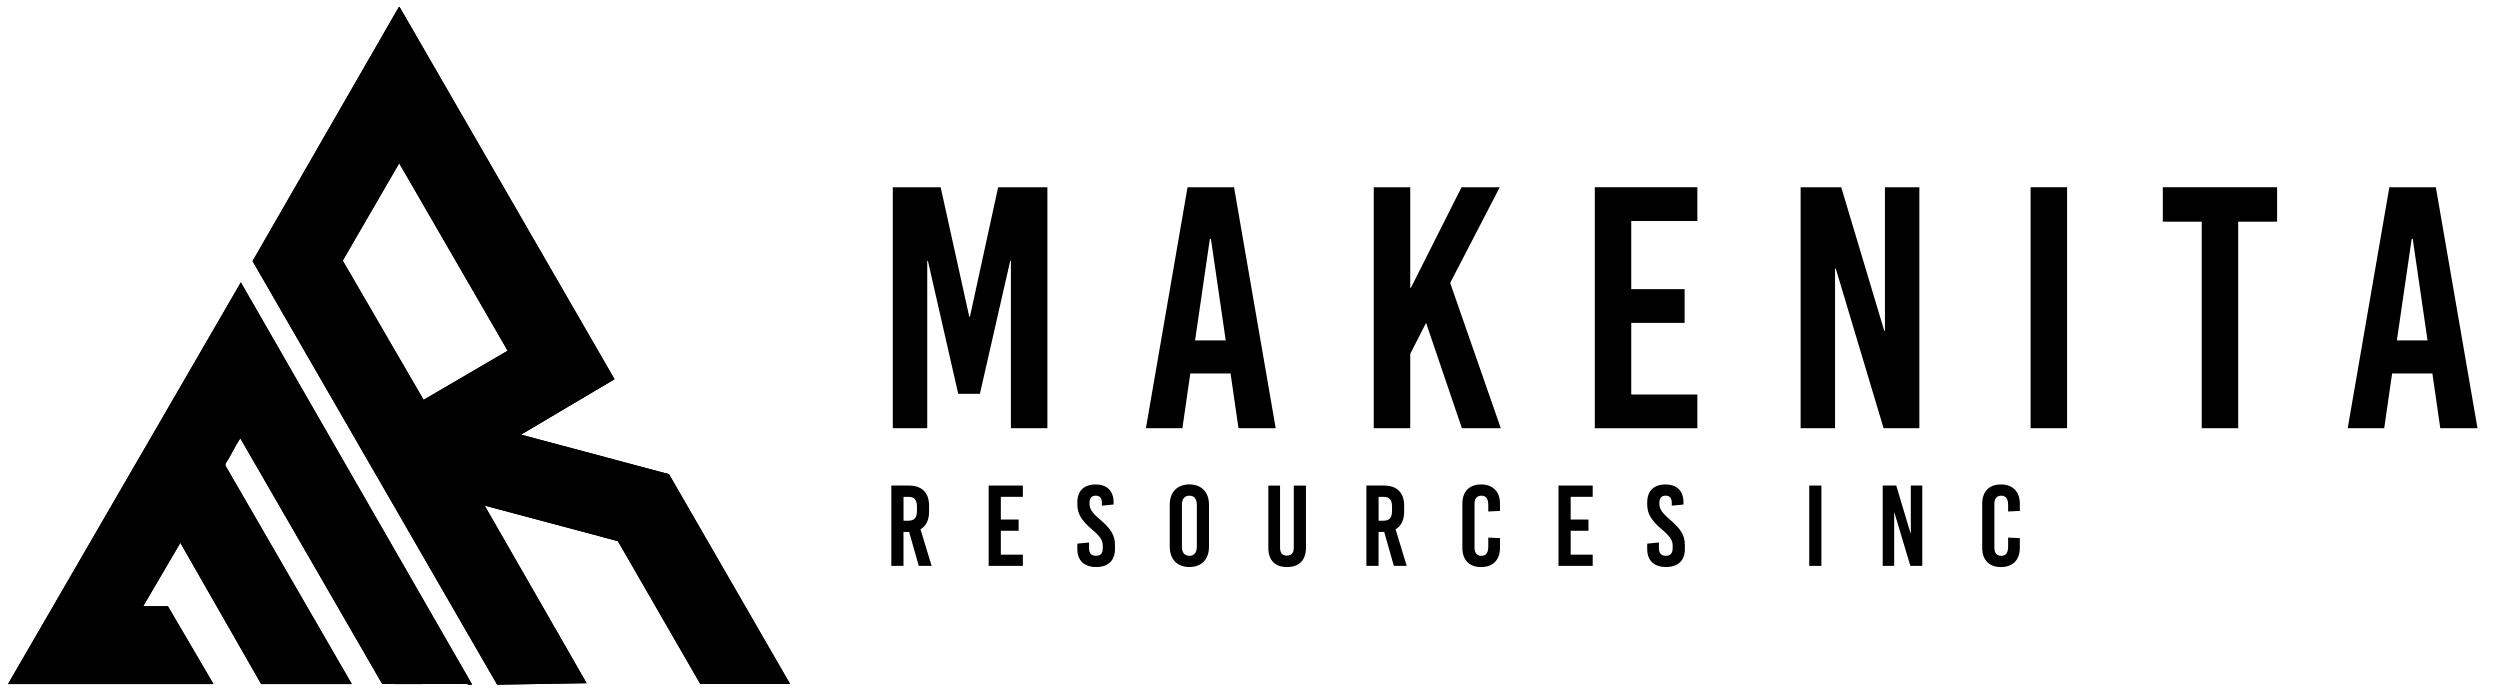
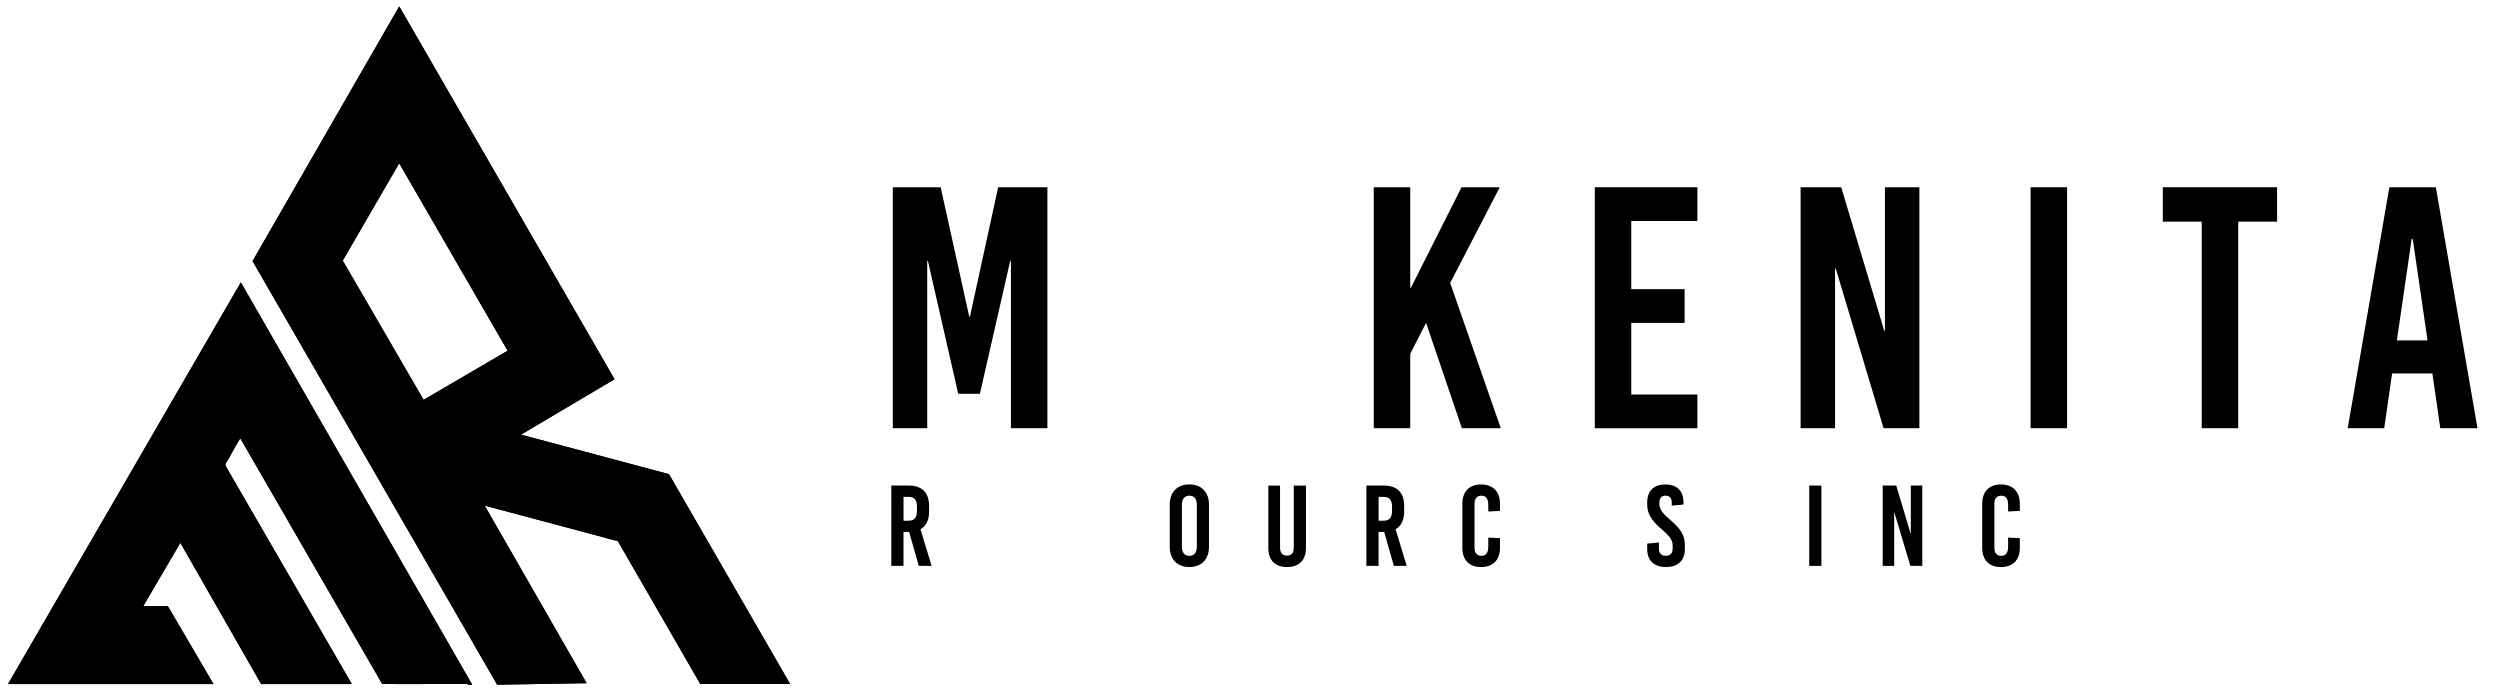
<svg xmlns="http://www.w3.org/2000/svg" id="Layer_1" data-name="Layer 1" viewBox="0 0 727.57 201.25">
  <defs>
    <style>
      .cls-1 {
        clip-path: url(#clippath);
      }
    </style>
    <clipPath id="clippath">
      <path d="M2.42,198.92v.17h59.72s-13.28-22.67-13.28-22.67h-7.19l10.82-18.44,23.52,41.11h26.39l-36.81-63.61.02-.5c1.5-2.24,2.62-4.84,4.11-7.07.08-.12-.05-.29.29-.22l41.22,71.36c4.25.06,8.5.04,12.75.02,3.78-.02,7.56-.04,11.33,0,.07,0,.14,0,.22,0,.27-.02.58-.04.71.18h1.18l-67.33-117.07L2.42,198.92ZM99.75,75.84l16.43-28.33,31.56,54.56-24.46,14.29-23.53-40.52ZM116.1,2l-42.6,73.98,71.18,123.27h.68l25.37-.42-29.68-51.69,38.78,10.36,23.98,41.57h26.14l-35.26-61.08-43.06-11.5,27.22-16.13L116.27,2h-.17Z" />
    </clipPath>
  </defs>
  <g>
    <path d="M2.42,198.92v.17h59.72s-13.28-22.67-13.28-22.67h-7.19l10.82-18.44,23.52,41.11h26.39l-36.81-63.61.02-.5c1.5-2.24,2.62-4.84,4.11-7.07.08-.12-.05-.29.29-.22l41.22,71.36c4.25.06,8.5.04,12.75.02,3.78-.02,7.56-.04,11.33,0,.07,0,.14,0,.22,0,.27-.02.58-.04.71.18h1.18l-67.33-117.07L2.42,198.92ZM99.75,75.84l16.43-28.33,31.56,54.56-24.46,14.29-23.53-40.52ZM116.1,2l-42.6,73.98,71.18,123.27h.68l25.37-.42-29.68-51.69,38.78,10.36,23.98,41.57h26.14l-35.26-61.08-43.06-11.5,27.22-16.13L116.27,2h-.17Z" />
    <g class="cls-1">
      <rect x="2.42" y="2" width="227.54" height="197.25" />
    </g>
  </g>
  <g>
    <path d="M304.82,124.62h-10.62v-48.69h-.2l-8.82,38.67h-6.31l-8.82-38.67h-.2v48.69h-10.02V54.49h13.93l8.32,37.67h.2l8.21-37.67h14.33v70.13Z" />
-     <path d="M371.25,124.62h-10.82l-2.3-15.93h-11.72l-2.3,15.93h-10.62l12.12-70.13h13.53l12.12,70.13ZM352.11,69.51l-4.31,29.55h8.92l-4.31-29.55h-.3Z" />
    <path d="M422.04,82.34l14.73,42.28h-11.32l-10.42-30.66-4.61,9.02v21.64h-10.62V54.49h10.62v29.25h.2l14.73-29.25h11.12l-14.43,27.85Z" />
    <path d="M493.98,64.31h-19.24v19.84h15.53v9.82h-15.53v20.84h19.24v9.82h-29.85V54.49h29.85v9.82Z" />
    <path d="M558.6,124.62h-10.42l-13.93-46.49h-.2v46.49h-10.02V54.49h11.82l12.52,41.78h.2v-41.78h10.02v70.13Z" />
    <path d="M601.58,124.62h-10.62V54.49h10.62v70.13Z" />
    <path d="M662.7,64.51h-11.32v60.11h-10.62v-60.11h-11.32v-10.02h33.26v10.02Z" />
    <path d="M721.01,124.62h-10.82l-2.3-15.93h-11.72l-2.3,15.93h-10.62l12.12-70.13h13.53l12.12,70.13ZM701.87,69.51l-4.31,29.55h8.92l-4.31-29.55h-.3Z" />
  </g>
  <g>
    <path d="M267.39,164.69l-2.81-9.89h-1.64v9.89h-3.54v-23.38h5.11c3.81,0,5.88,2.07,5.88,5.91v1.67c0,2.47-.87,4.21-2.5,5.14l3.24,10.65h-3.74ZM262.95,144.59v6.95h1.44c1.7,0,2.47-.9,2.47-2.87v-1.2c0-1.97-.77-2.87-2.47-2.87h-1.44Z" />
-     <path d="M297.68,144.59h-6.41v6.61h5.18v3.27h-5.18v6.95h6.41v3.27h-9.95v-23.38h9.95v3.27Z" />
-     <path d="M324.09,146.23v.6l-3.41.33v-.87c0-1.34-.63-2.04-1.8-2.04s-1.8.7-1.8,2.04v.3c0,1.37.6,2.54,2.97,4.54,3.24,2.74,4.44,4.68,4.44,7.48v1.17c0,3.34-1.97,5.24-5.48,5.24s-5.48-1.9-5.48-5.24v-1.57l3.41-.33v1.67c0,1.47.67,2.2,2,2.2s2-.73,2-2.2v-.77c0-1.47-.7-2.64-3.07-4.64-3.24-2.74-4.34-4.68-4.34-7.41v-.5c0-3.34,1.9-5.24,5.28-5.24s5.28,1.9,5.28,5.24Z" />
    <path d="M351.85,146.89v12.22c0,3.67-2.17,5.91-5.71,5.91s-5.71-2.24-5.71-5.91v-12.22c0-3.67,2.17-5.91,5.71-5.91s5.71,2.24,5.71,5.91ZM343.97,146.93v12.16c0,1.74.77,2.67,2.17,2.67s2.17-.93,2.17-2.67v-12.16c0-1.74-.77-2.67-2.17-2.67s-2.17.93-2.17,2.67Z" />
    <path d="M380.07,159.45c0,3.67-2.1,5.58-5.51,5.58s-5.44-1.9-5.44-5.58v-18.13h3.41v18.03c0,1.7.77,2.34,2,2.34s2-.63,2-2.34v-18.03h3.54v18.13Z" />
    <path d="M405.65,164.69l-2.81-9.89h-1.64v9.89h-3.54v-23.38h5.11c3.81,0,5.88,2.07,5.88,5.91v1.67c0,2.47-.87,4.21-2.5,5.14l3.24,10.65h-3.74ZM401.21,144.59v6.95h1.44c1.7,0,2.47-.9,2.47-2.87v-1.2c0-1.97-.77-2.87-2.47-2.87h-1.44Z" />
    <path d="M436.54,146.59v2.1l-3.41.17v-1.9c0-1.87-.7-2.7-2-2.7s-2,.83-2,2.37v12.76c0,1.54.7,2.37,2,2.37s2-.83,2-2.7v-2.61l3.41.17v2.8c0,3.54-2.04,5.61-5.51,5.61s-5.44-2.07-5.44-5.61v-12.82c0-3.54,2-5.61,5.44-5.61s5.51,2.07,5.51,5.61Z" />
-     <path d="M463.52,144.59h-6.41v6.61h5.18v3.27h-5.18v6.95h6.41v3.27h-9.95v-23.38h9.95v3.27Z" />
    <path d="M489.94,146.23v.6l-3.41.33v-.87c0-1.34-.63-2.04-1.8-2.04s-1.8.7-1.8,2.04v.3c0,1.37.6,2.54,2.97,4.54,3.24,2.74,4.44,4.68,4.44,7.48v1.17c0,3.34-1.97,5.24-5.48,5.24s-5.48-1.9-5.48-5.24v-1.57l3.41-.33v1.67c0,1.47.67,2.2,2,2.2s2-.73,2-2.2v-.77c0-1.47-.7-2.64-3.07-4.64-3.24-2.74-4.34-4.68-4.34-7.41v-.5c0-3.34,1.9-5.24,5.28-5.24s5.28,1.9,5.28,5.24Z" />
    <path d="M530.08,164.69h-3.54v-23.38h3.54v23.38Z" />
    <path d="M559.44,164.69h-3.47l-4.64-15.5h-.07v15.5h-3.34v-23.38h3.94l4.17,13.93h.07v-13.93h3.34v23.38Z" />
    <path d="M587.83,146.59v2.1l-3.41.17v-1.9c0-1.87-.7-2.7-2-2.7s-2,.83-2,2.37v12.76c0,1.54.7,2.37,2,2.37s2-.83,2-2.7v-2.61l3.41.17v2.8c0,3.54-2.04,5.61-5.51,5.61s-5.44-2.07-5.44-5.61v-12.82c0-3.54,2-5.61,5.44-5.61s5.51,2.07,5.51,5.61Z" />
  </g>
</svg>